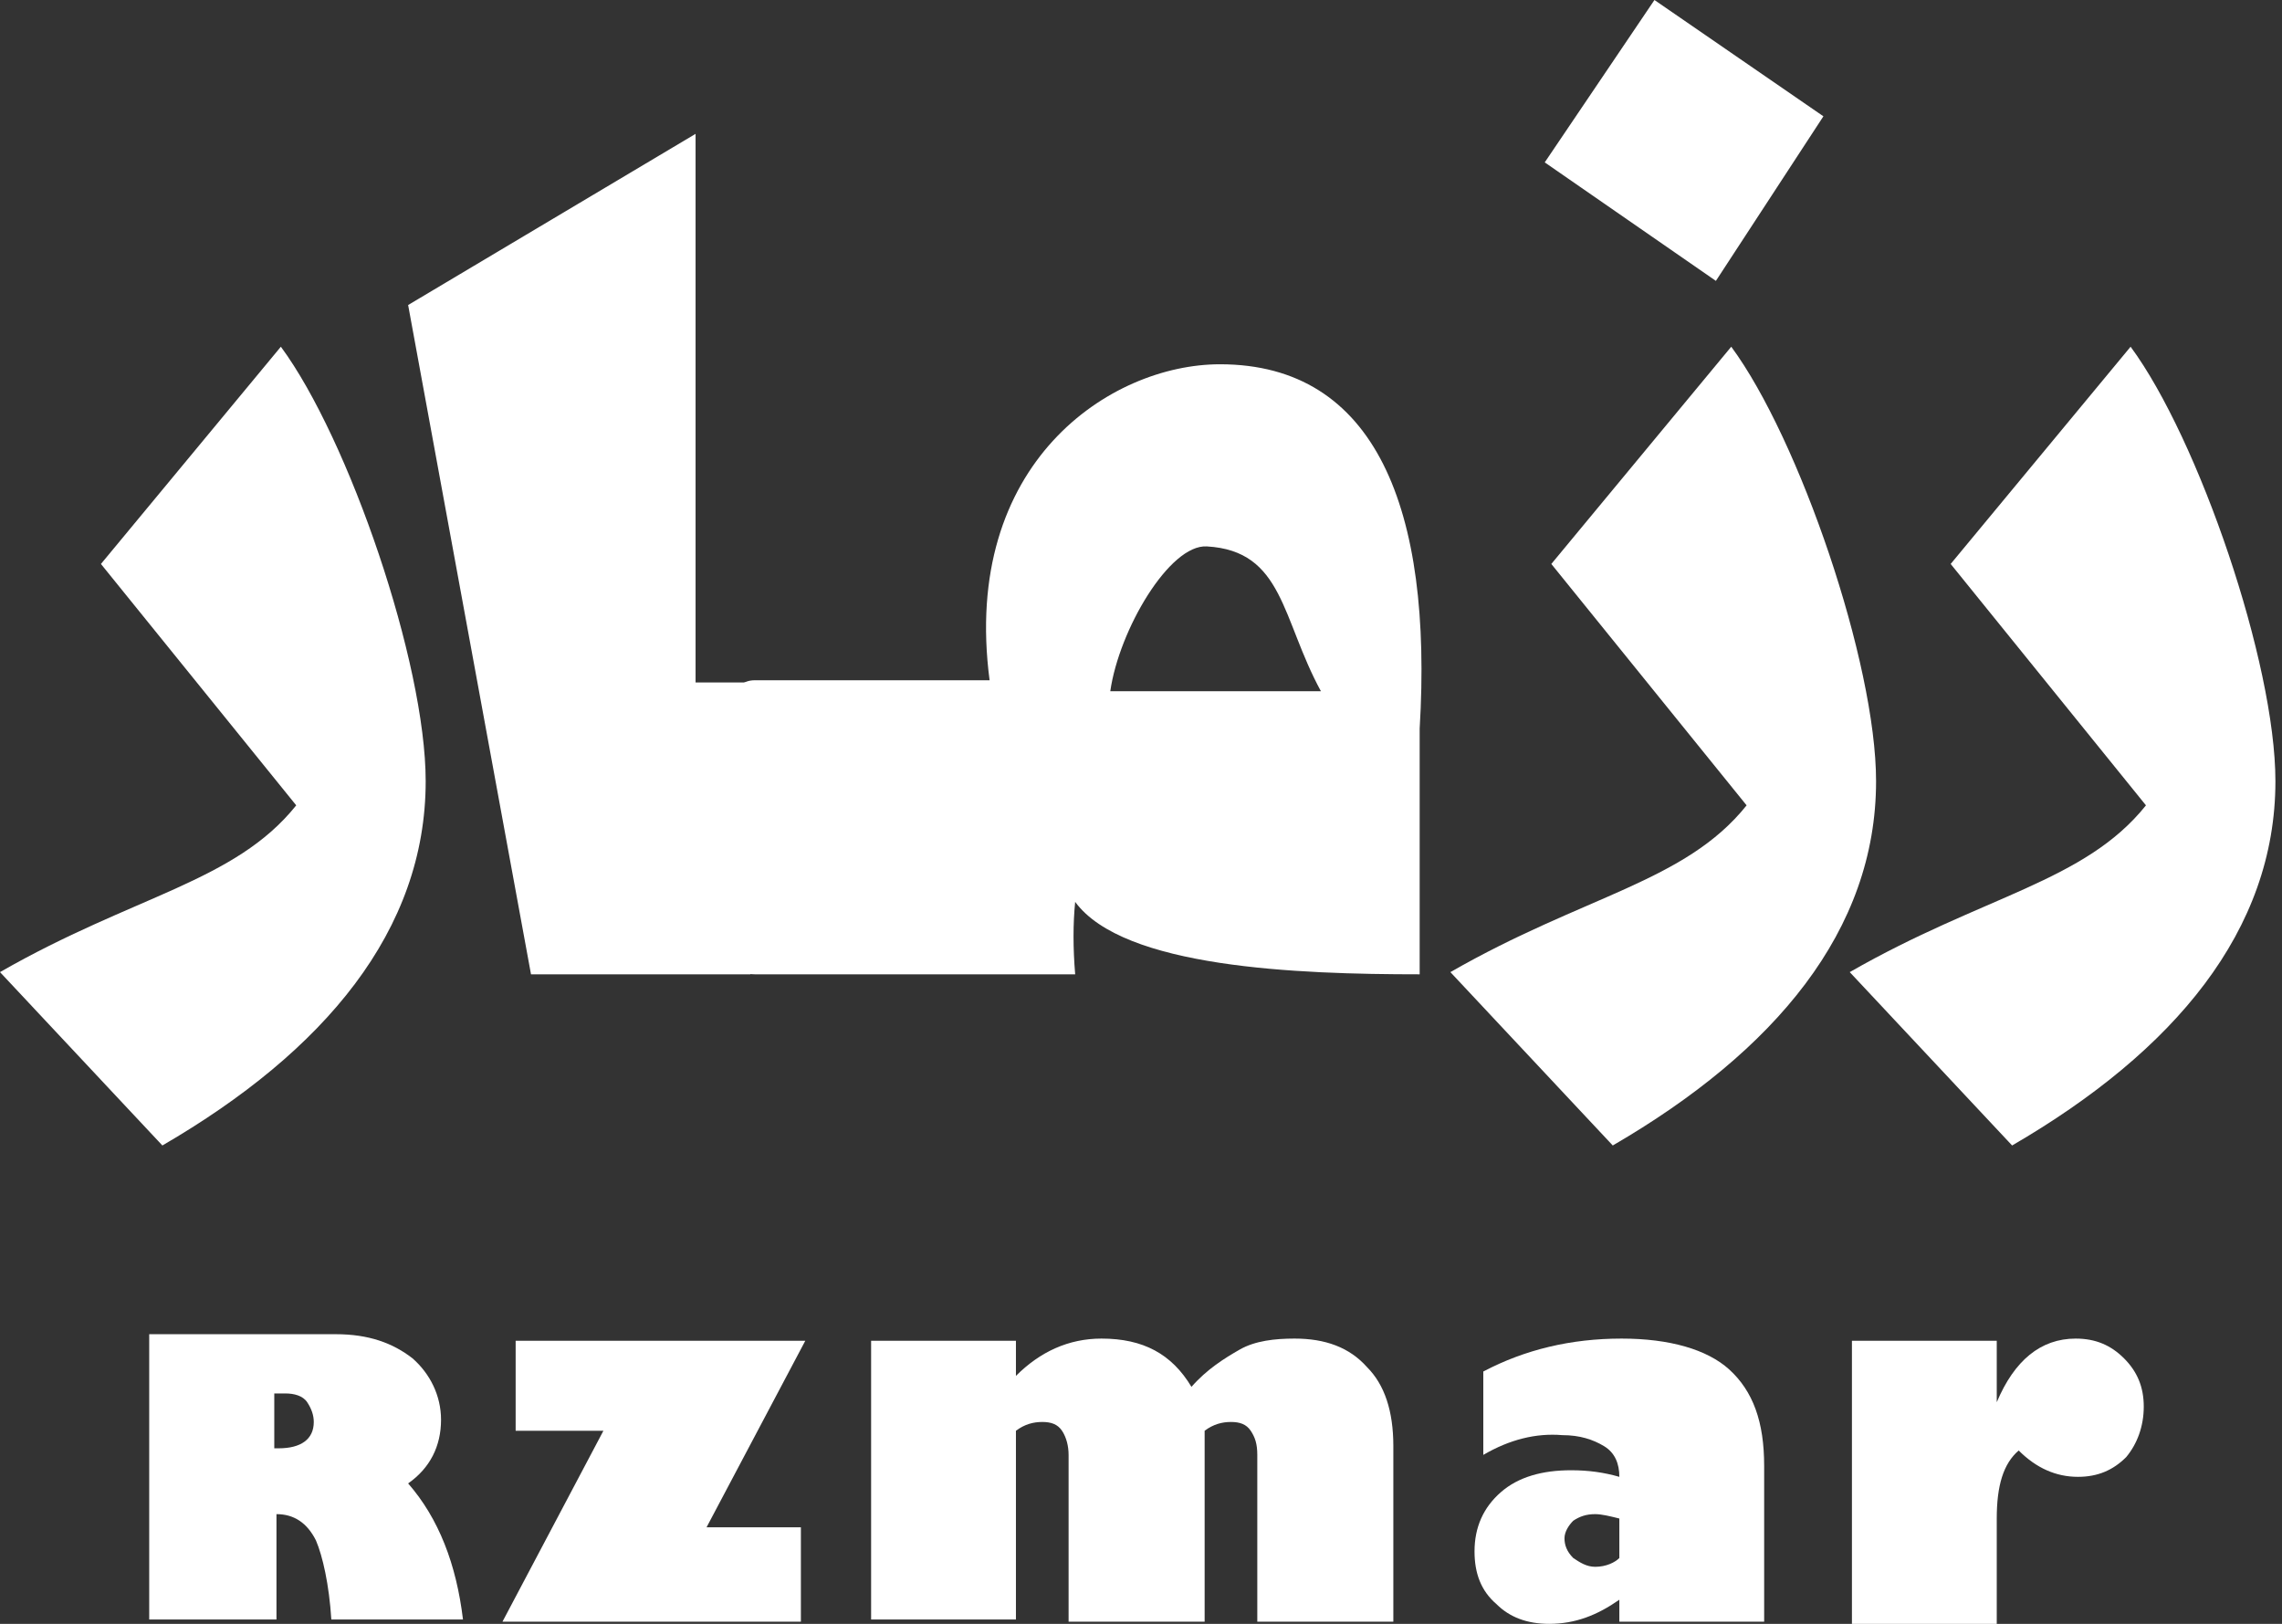
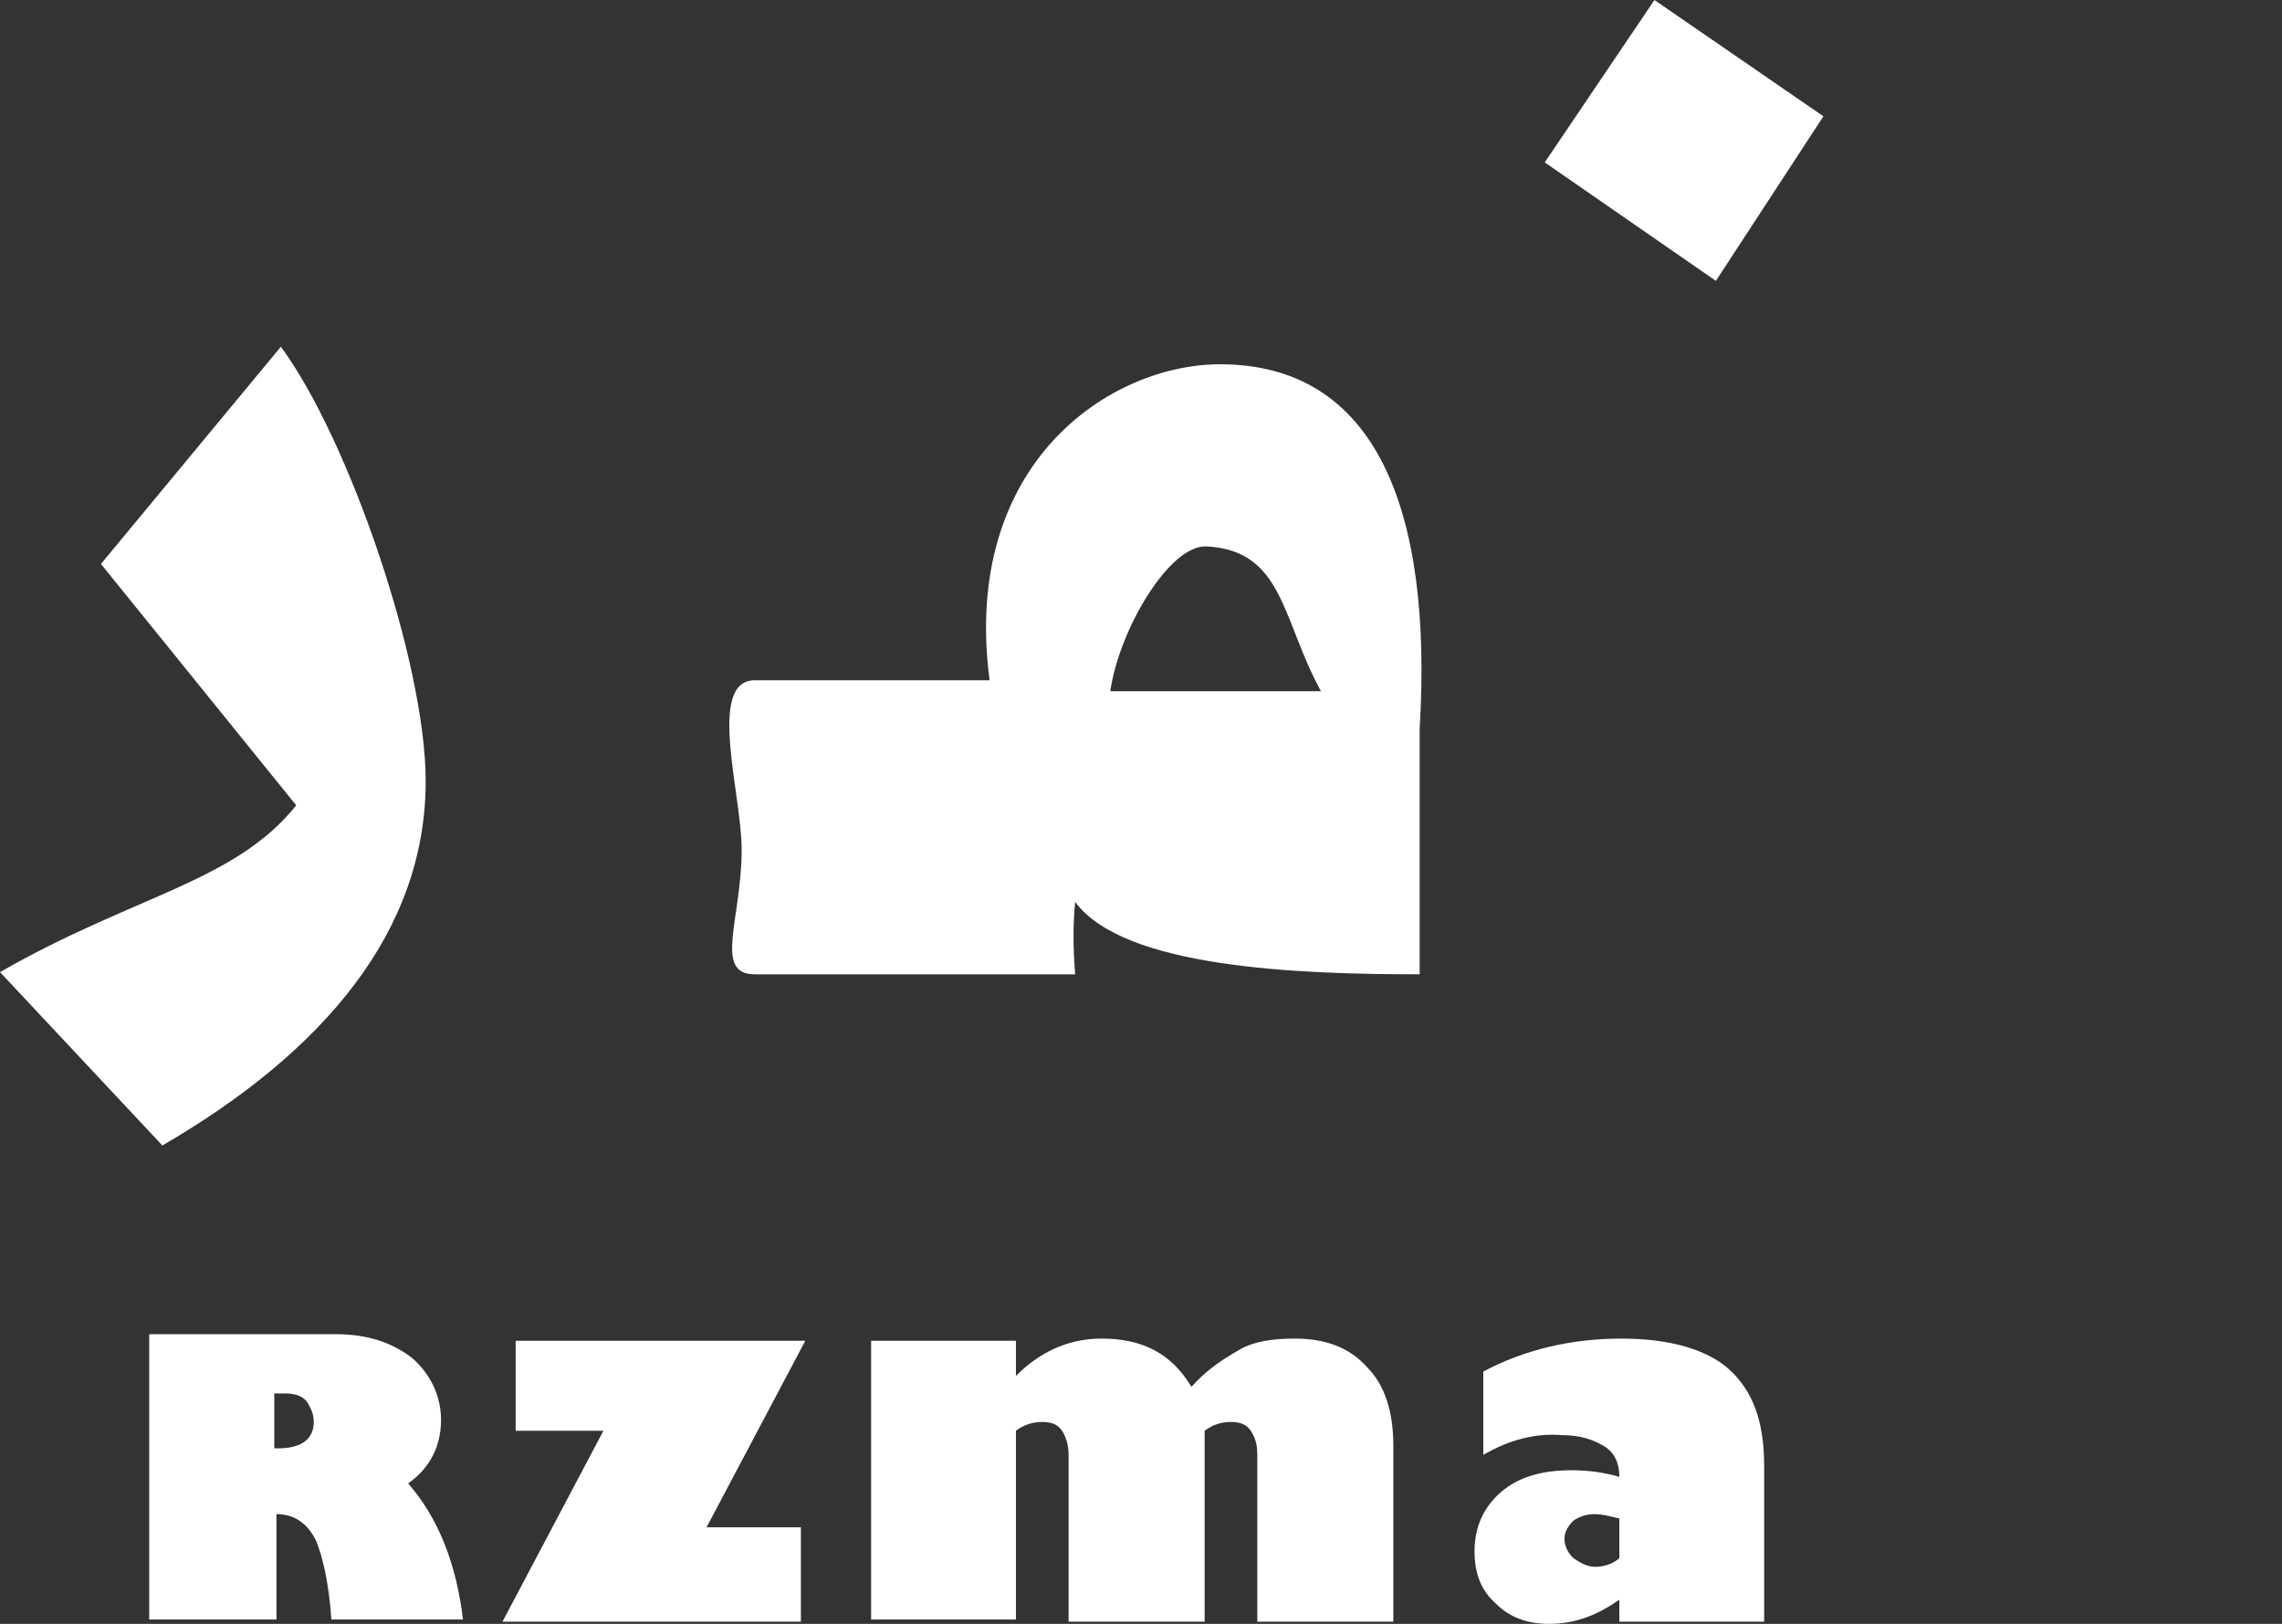
<svg xmlns="http://www.w3.org/2000/svg" version="1.1" id="Layer_1" x="0px" y="0px" viewBox="0 0 104 74" style="enable-background:new 0 0 104 74;" xml:space="preserve">
  <rect x="0" y="0" width="104" height="74" fill="#333333" stroke="none" />
  <style type="text/css">
	.st0{fill:#FFFFFF;}
</style>
  <g>
-     <polygon class="st0" points="31.7,31.1 34.2,31.1 34.2,44.4 24.2,44.4 18.6,13.9 31.7,6.1  " />
    <path class="st0" d="M64.7,33.2v11.2c-5.6,0-13.5-0.3-15.7-3.3c-0.1,1-0.1,2.1,0,3.3H34.4c-1.9,0-0.6-2.5-0.6-5.7   c0-2.5-1.6-7.7,0.6-7.7h10.7c-1.3-9.9,5.5-14.4,10.5-14.4C62.7,16.6,65.3,23.2,64.7,33.2 M60.2,31.5c-1.8-3.3-1.7-6.4-5.2-6.6   c-1.7-0.1-4,3.8-4.4,6.6H60.2z" />
-     <path class="st0" d="M70.7,25.7l8.2-9.9c3.1,4.2,6.6,14.4,6.6,19.8c0,6.8-4.6,12.3-12,16.6l-7.4-7.9c6.1-3.5,10.7-4.1,13.5-7.6   L70.7,25.7z" />
    <polygon class="st0" points="78.2,12.8 70.4,7.4 75.4,0 83.1,5.3  " />
-     <path class="st0" d="M88.9,25.7l8.2-9.9c3.1,4.2,6.6,14.4,6.6,19.8c0,6.8-4.6,12.3-12,16.6l-7.4-7.9c6.1-3.5,10.7-4.1,13.5-7.6   L88.9,25.7z" />
    <path class="st0" d="M4.6,25.7l8.2-9.9c3.1,4.2,6.6,14.4,6.6,19.8c0,6.8-4.6,12.3-12,16.6L0,44.3c6.1-3.5,10.7-4.1,13.5-7.6   L4.6,25.7z" />
    <path class="st0" d="M6.8,60.8h8.5c1.5,0,2.6,0.4,3.5,1.1c0.8,0.7,1.3,1.7,1.3,2.8c0,1.2-0.5,2.2-1.5,2.9c1.4,1.6,2.2,3.7,2.5,6.2   h-6c-0.1-1.6-0.4-2.9-0.7-3.6c-0.4-0.8-1-1.2-1.8-1.2v4.8H6.8V60.8z M12.5,63.5V66h0.2c1,0,1.6-0.4,1.6-1.2c0-0.3-0.1-0.6-0.3-0.9   c-0.2-0.3-0.6-0.4-1-0.4H12.5z" />
    <path class="st0" d="M36.5,69.6v4.3H22.9l4.6-8.7h-4v-4.1h13.2l-4.5,8.5H36.5z" />
    <path class="st0" d="M46.3,61.1v1.6c1.1-1.1,2.4-1.7,3.9-1.7c1.9,0,3.2,0.7,4.1,2.2c0.7-0.8,1.5-1.3,2.2-1.7   c0.7-0.4,1.6-0.5,2.5-0.5c1.4,0,2.5,0.4,3.3,1.3c0.8,0.8,1.2,2,1.2,3.6v8h-6.2v-7.6c0-0.5-0.1-0.8-0.3-1.1   c-0.2-0.3-0.5-0.4-0.9-0.4c-0.4,0-0.8,0.1-1.2,0.4v8.7h-6.2v-7.6c0-0.4-0.1-0.8-0.3-1.1c-0.2-0.3-0.5-0.4-0.9-0.4   c-0.4,0-0.8,0.1-1.2,0.4v8.6h-6.6V61.1H46.3z" />
    <path class="st0" d="M67.6,66.3v-3.8c1.9-1,4-1.5,6.3-1.5c2.2,0,3.9,0.5,4.9,1.4c1.1,1,1.6,2.4,1.6,4.4v7.1h-6.6v-1   c-1,0.7-2,1.1-3.2,1.1c-1,0-1.8-0.3-2.4-0.9c-0.7-0.6-1-1.4-1-2.4c0-1.1,0.4-2,1.2-2.7c0.8-0.7,1.9-1,3.2-1c0.8,0,1.5,0.1,2.2,0.3   c0-0.6-0.2-1.1-0.7-1.4c-0.5-0.3-1.1-0.5-1.9-0.5C70,65.3,68.8,65.6,67.6,66.3z M73.8,71v-1.8c-0.4-0.1-0.8-0.2-1.1-0.2   c-0.4,0-0.7,0.1-1,0.3c-0.2,0.2-0.4,0.5-0.4,0.8c0,0.3,0.1,0.6,0.4,0.9c0.3,0.2,0.6,0.4,1,0.4C73.2,71.4,73.6,71.2,73.8,71z" />
-     <path class="st0" d="M91,63.9c0.8-1.9,2-2.9,3.6-2.9c0.9,0,1.6,0.3,2.2,0.9c0.6,0.6,0.9,1.3,0.9,2.2c0,0.9-0.3,1.7-0.8,2.3   c-0.6,0.6-1.3,0.9-2.2,0.9c-1,0-1.9-0.4-2.7-1.2c-0.7,0.6-1,1.6-1,3.1v4.8h-6.6V61.1H91V63.9z" />
  </g>
</svg>